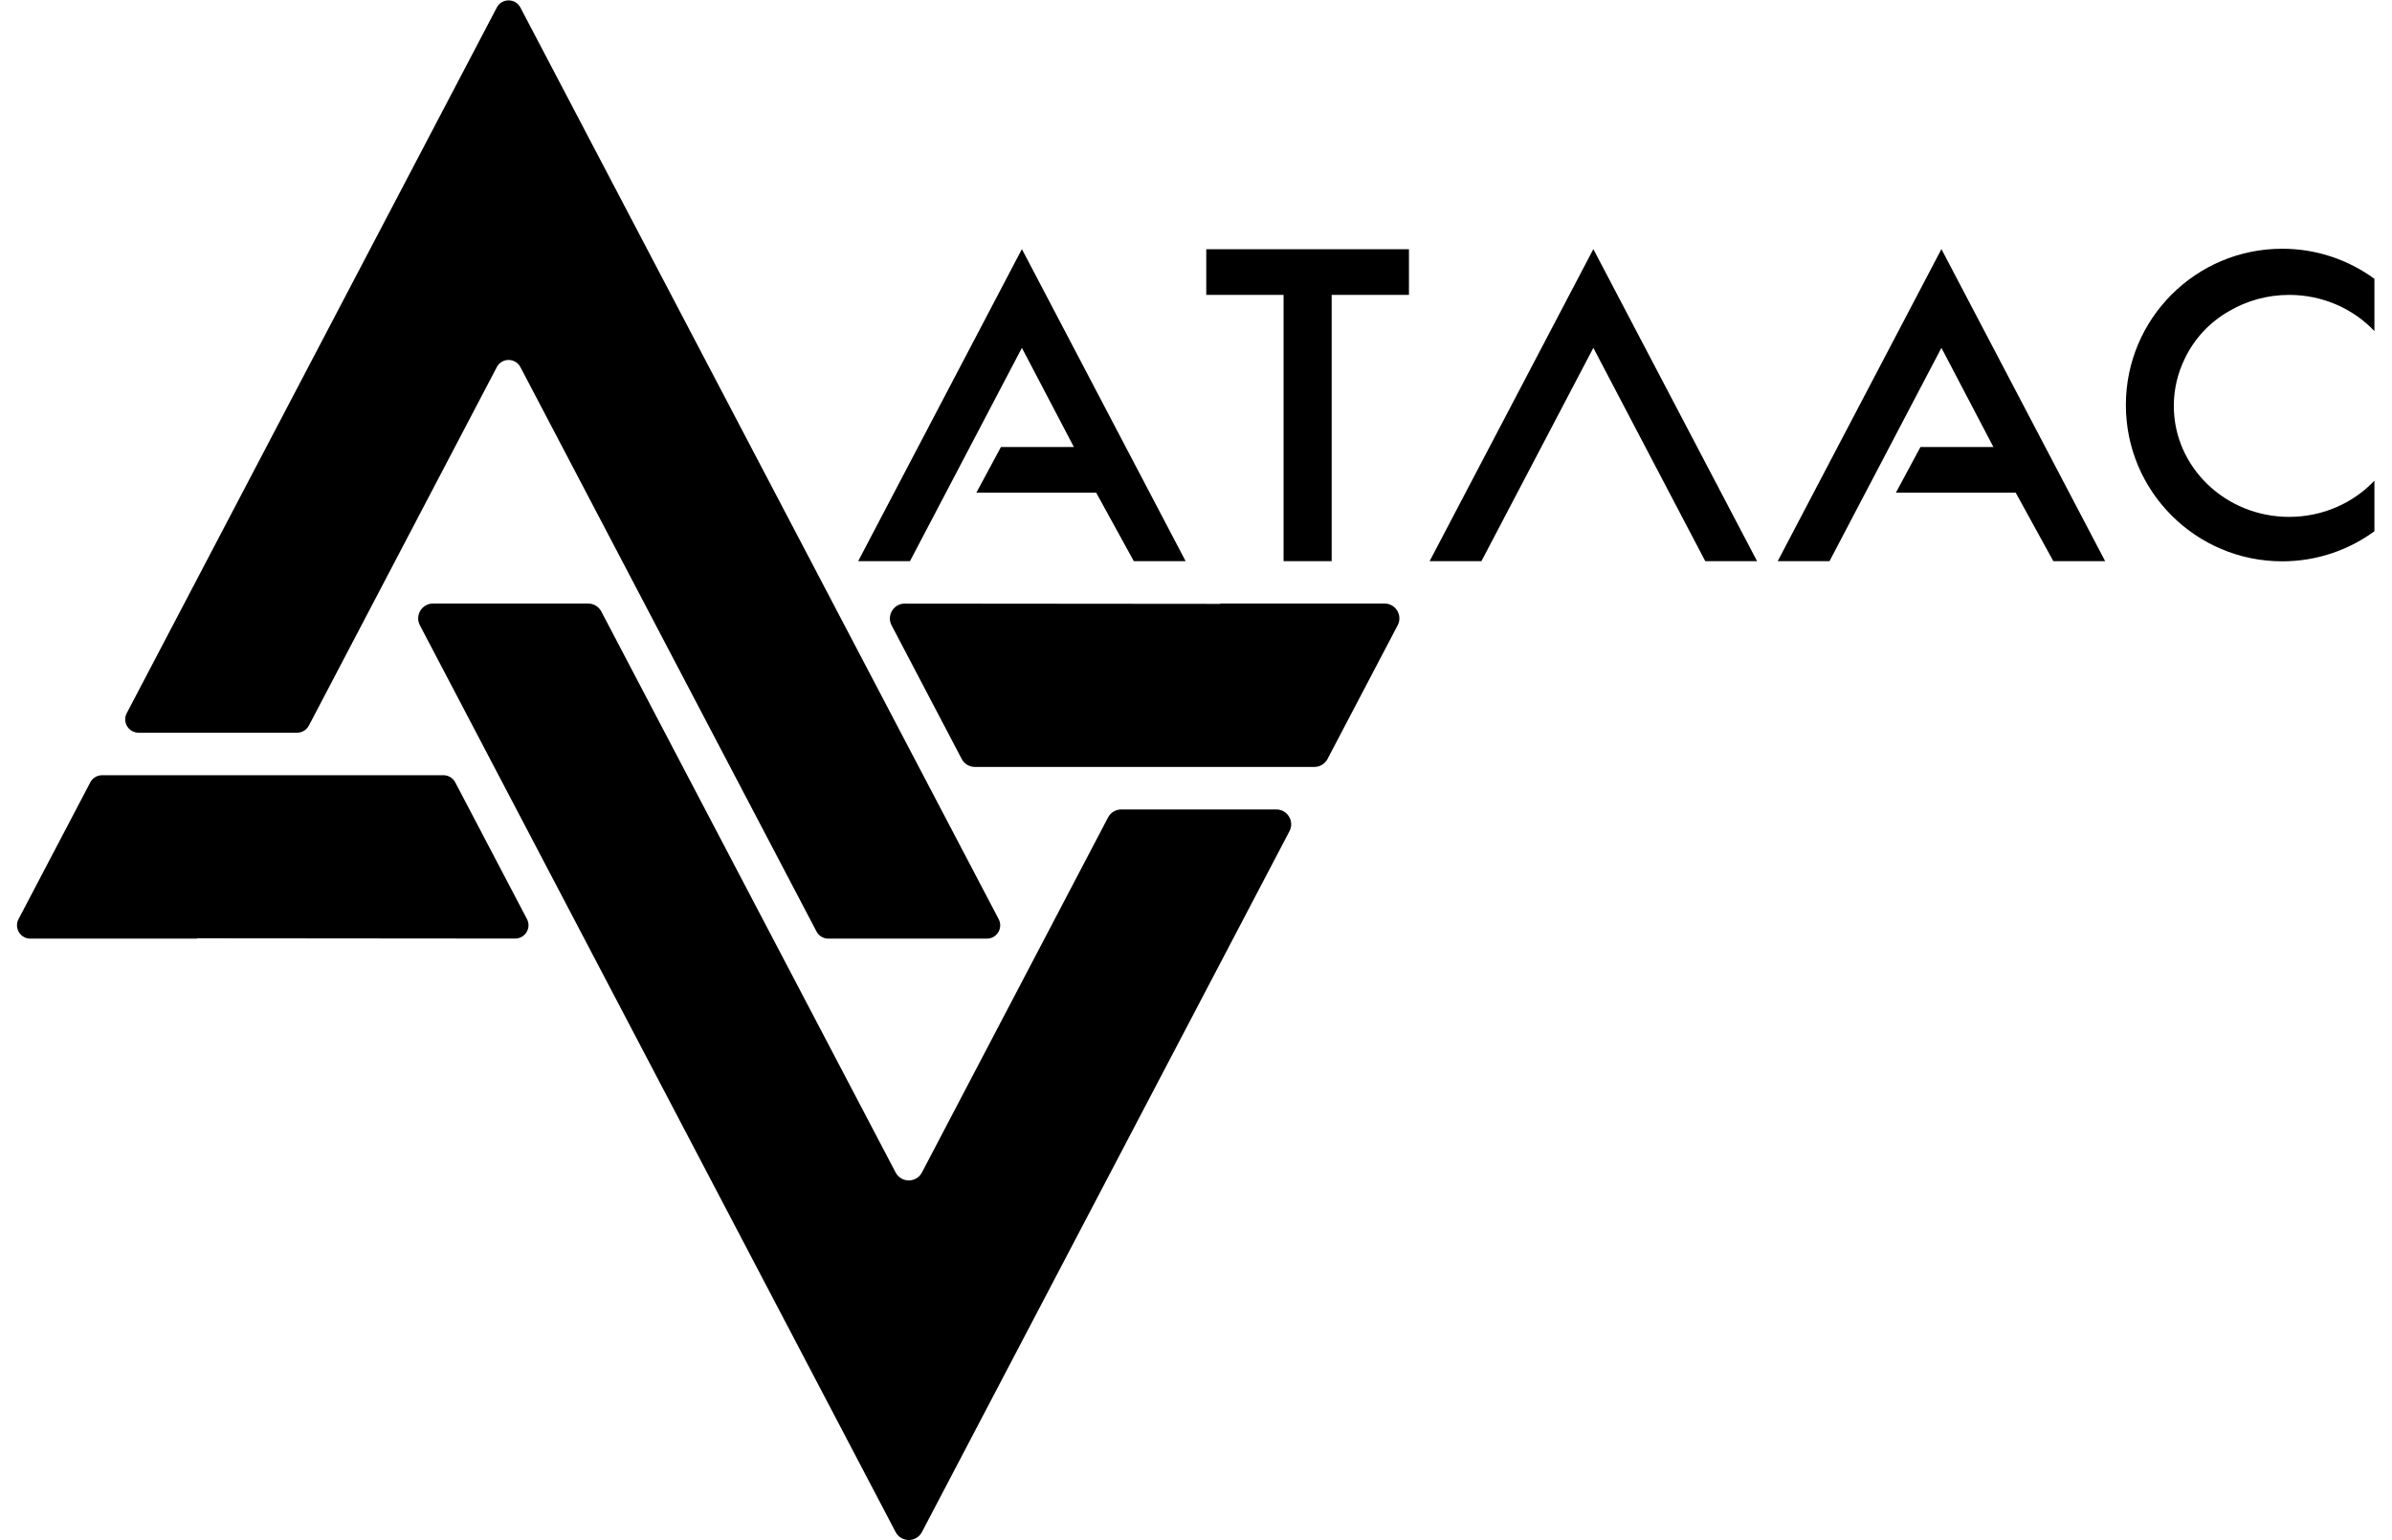
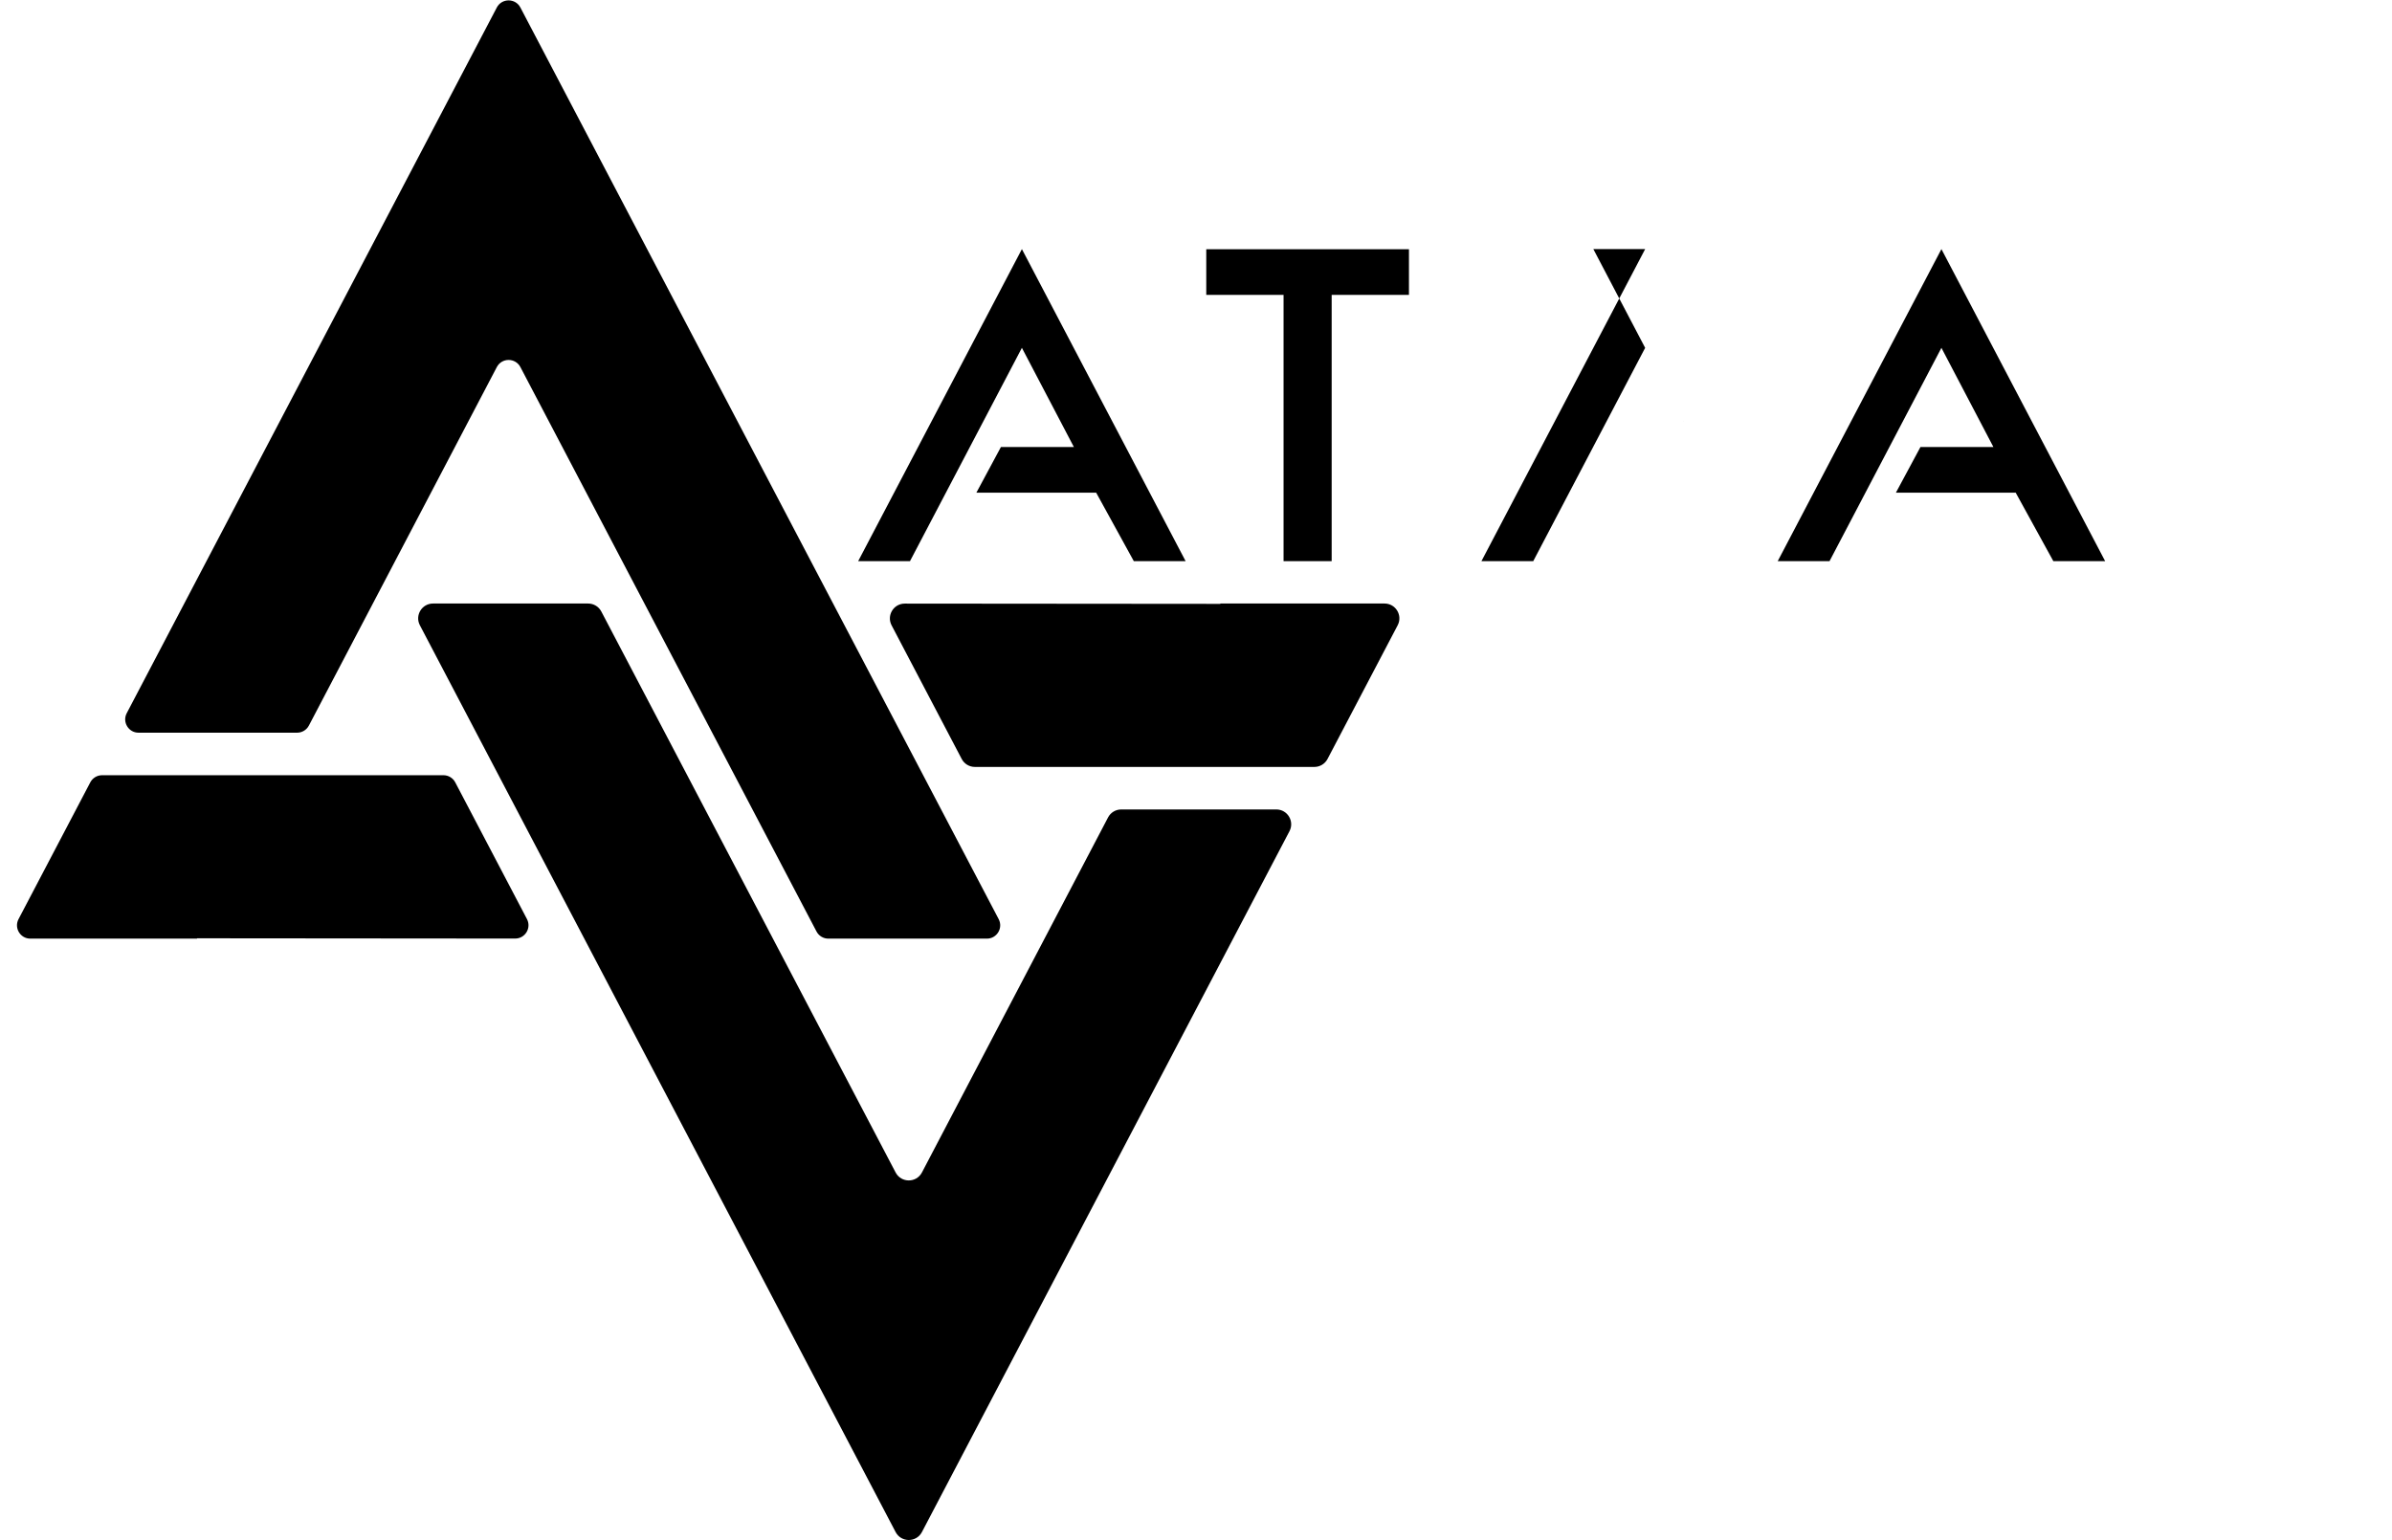
<svg xmlns="http://www.w3.org/2000/svg" xmlns:ns1="http://sodipodi.sourceforge.net/DTD/sodipodi-0.dtd" xmlns:ns2="http://www.inkscape.org/namespaces/inkscape" version="1.1" width="250" height="161">
  <svg version="1.1" id="SvgjsSvg1197" xml:space="preserve" width="250" height="161" viewBox="0 0 434.841 284.073" ns1:docname="cf2406d99b5e7a8cff8d2a030a763d6c.eps">
    <defs id="SvgjsDefs1196" />
    <ns1:namedview id="SvgjsSodipodi:namedview1195" pagecolor="#ffffff" bordercolor="#666666" borderopacity="1.0" ns2:pageshadow="2" ns2:pageopacity="0.0" ns2:pagecheckerboard="0" />
    <g id="SvgjsG1194" ns2:groupmode="layer" ns2:label="ink_ext_XXXXXX" transform="matrix(1.333,0,0,-1.333,-1.317,284.464)">
      <g id="SvgjsG1193" transform="scale(0.1)">
        <path d="m 1828.62,1725.95 v -368.47 h -66.54 v 368.47 h -106.94 v 63.17 h 280.4 v -63.17 h -106.92" id="SvgjsPath1192" />
        <path d="m 156.156,1061.25 h -28.554 c -6.852,0 -13.137,-3.8 -16.325,-9.87 L 12.008,862.102 C 5.574,849.836 14.473,835.117 28.328,835.117 H 258.832 l 0.25,0.477 439.973,-0.371 c 13.859,-0.012 22.765,14.711 16.328,26.98 l -99.215,189.177 c -3.184,6.07 -9.469,9.87 -16.32,9.87 z m 517.512,1062.36 c 6.895,13.16 25.73,13.16 32.633,0 l 329.739,-628.68 331.92,-632.828 c 6.43,-12.266 -2.46,-26.985 -16.32,-26.985 h -219.37 c -6.84,0 -13.13,3.805 -16.31,9.867 l -79.92,152.36 -329.731,628.676 c -6.903,13.16 -25.739,13.16 -32.641,0 L 413.703,1129.97 c -3.18,-6.07 -9.465,-9.87 -16.32,-9.87 H 178.016 c -13.848,0 -22.75,14.71 -16.321,26.98 l 511.973,976.53" id="SvgjsPath1191" />
        <path d="m 1777.42,1072.72 h 27.28 c 7.63,0 14.64,4.23 18.19,11 l 97.05,185.04 c 7.18,13.67 -2.75,30.08 -18.19,30.08 h -227 l -0.25,-0.47 -436.46,0.37 c -15.46,0.01 -25.4,-16.4 -18.22,-30.09 l 97,-184.93 c 3.55,-6.77 10.55,-11 18.2,-11 z M 897.535,639.043 567.25,1268.76 c -7.176,13.67 2.75,30.08 18.199,30.08 H 800.02 c 7.644,0 14.648,-4.23 18.199,-10.99 l 79.316,-151.22 327.855,-625.107 c 7.7,-14.675 28.7,-14.668 36.4,0.008 l 257.5,491.339 c 3.54,6.77 10.55,11.01 18.19,11.01 h 214.57 c 15.45,0 25.38,-16.411 18.2,-30.091 L 1261.79,13.941 c -7.7,-14.676 -28.7,-14.68 -36.4,-0.004 L 897.535,639.043" id="SvgjsPath1190" />
-         <path d="m 2190.64,1789.3 226.49,-431.82 h -71.67 l -154.82,295.18 -154.82,-295.18 h -71.67 l 226.49,431.82" id="SvgjsPath1189" />
+         <path d="m 2190.64,1789.3 226.49,-431.82 l -154.82,295.18 -154.82,-295.18 h -71.67 l 226.49,431.82" id="SvgjsPath1189" />
        <path d="m 1400.09,1789.3 226.49,-431.82 h -71.67 l -52.05,94.73 h -165.77 l 33.98,63.21 h 100.94 l -71.92,137.24 -154.82,-295.18 h -71.67 l 226.49,431.82" id="SvgjsPath1188" />
        <path d="m 2672.18,1789.3 226.49,-431.82 H 2827 l -52.05,94.73 h -165.77 l 33.98,63.21 h 100.94 l -71.92,137.24 -154.81,-295.18 h -71.67 l 226.48,431.82" id="SvgjsPath1187" />
-         <path d="m 3143.61,1789.8 c 47.71,0 91.81,-15.46 127.57,-41.63 v -72.34 c -29.18,30.78 -71.21,50.09 -117.91,50.09 -30.31,0 -58.65,-8.13 -82.78,-22.24 -26.83,-15.12 -48.53,-38.28 -61.79,-66.23 -9.64,-19.77 -15.04,-41.84 -15.04,-65.12 0,-84.83 71.47,-153.6 159.61,-153.6 46.7,0 88.73,19.32 117.91,50.1 v -69.96 c -35.76,-26.17 -79.86,-41.63 -127.57,-41.63 -119.45,0 -216.28,96.83 -216.28,216.28 0,119.45 96.83,216.28 216.28,216.28" id="SvgjsPath1186" />
      </g>
    </g>
  </svg>
  <style>@media (prefers-color-scheme: light) { :root { filter: none; } }
@media (prefers-color-scheme: dark) { :root { filter: invert(100%); } }
</style>
</svg>